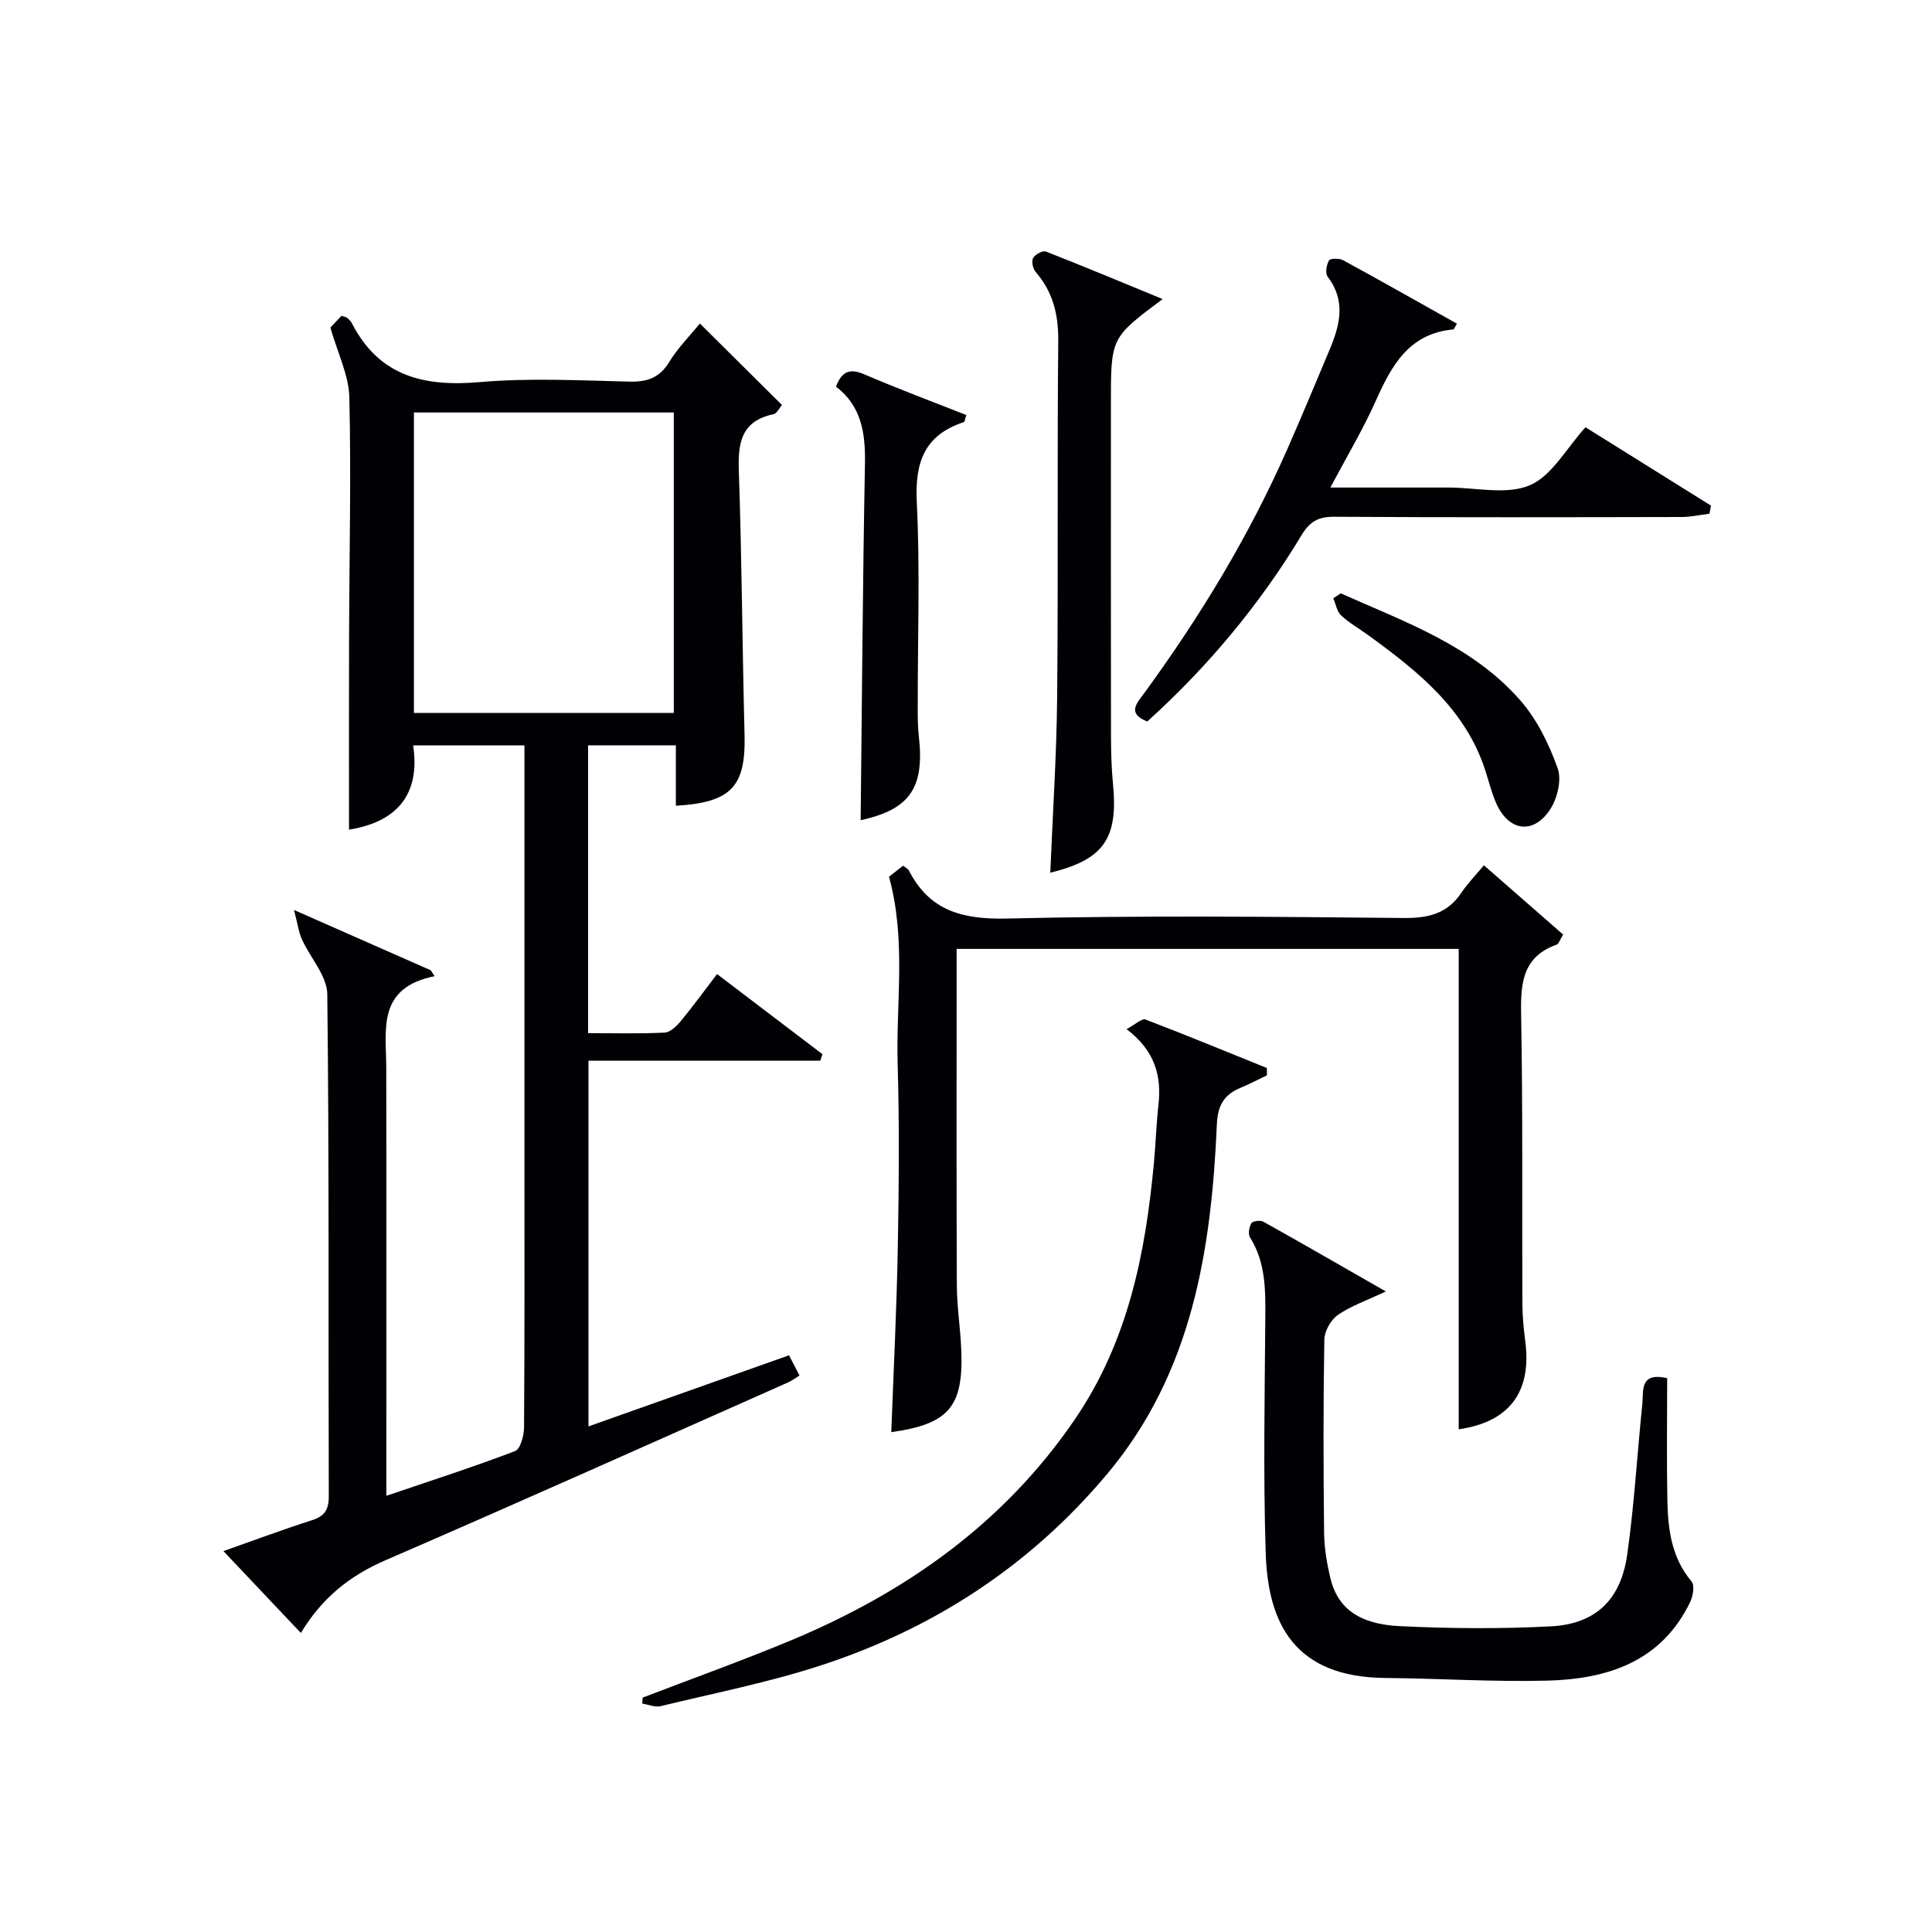
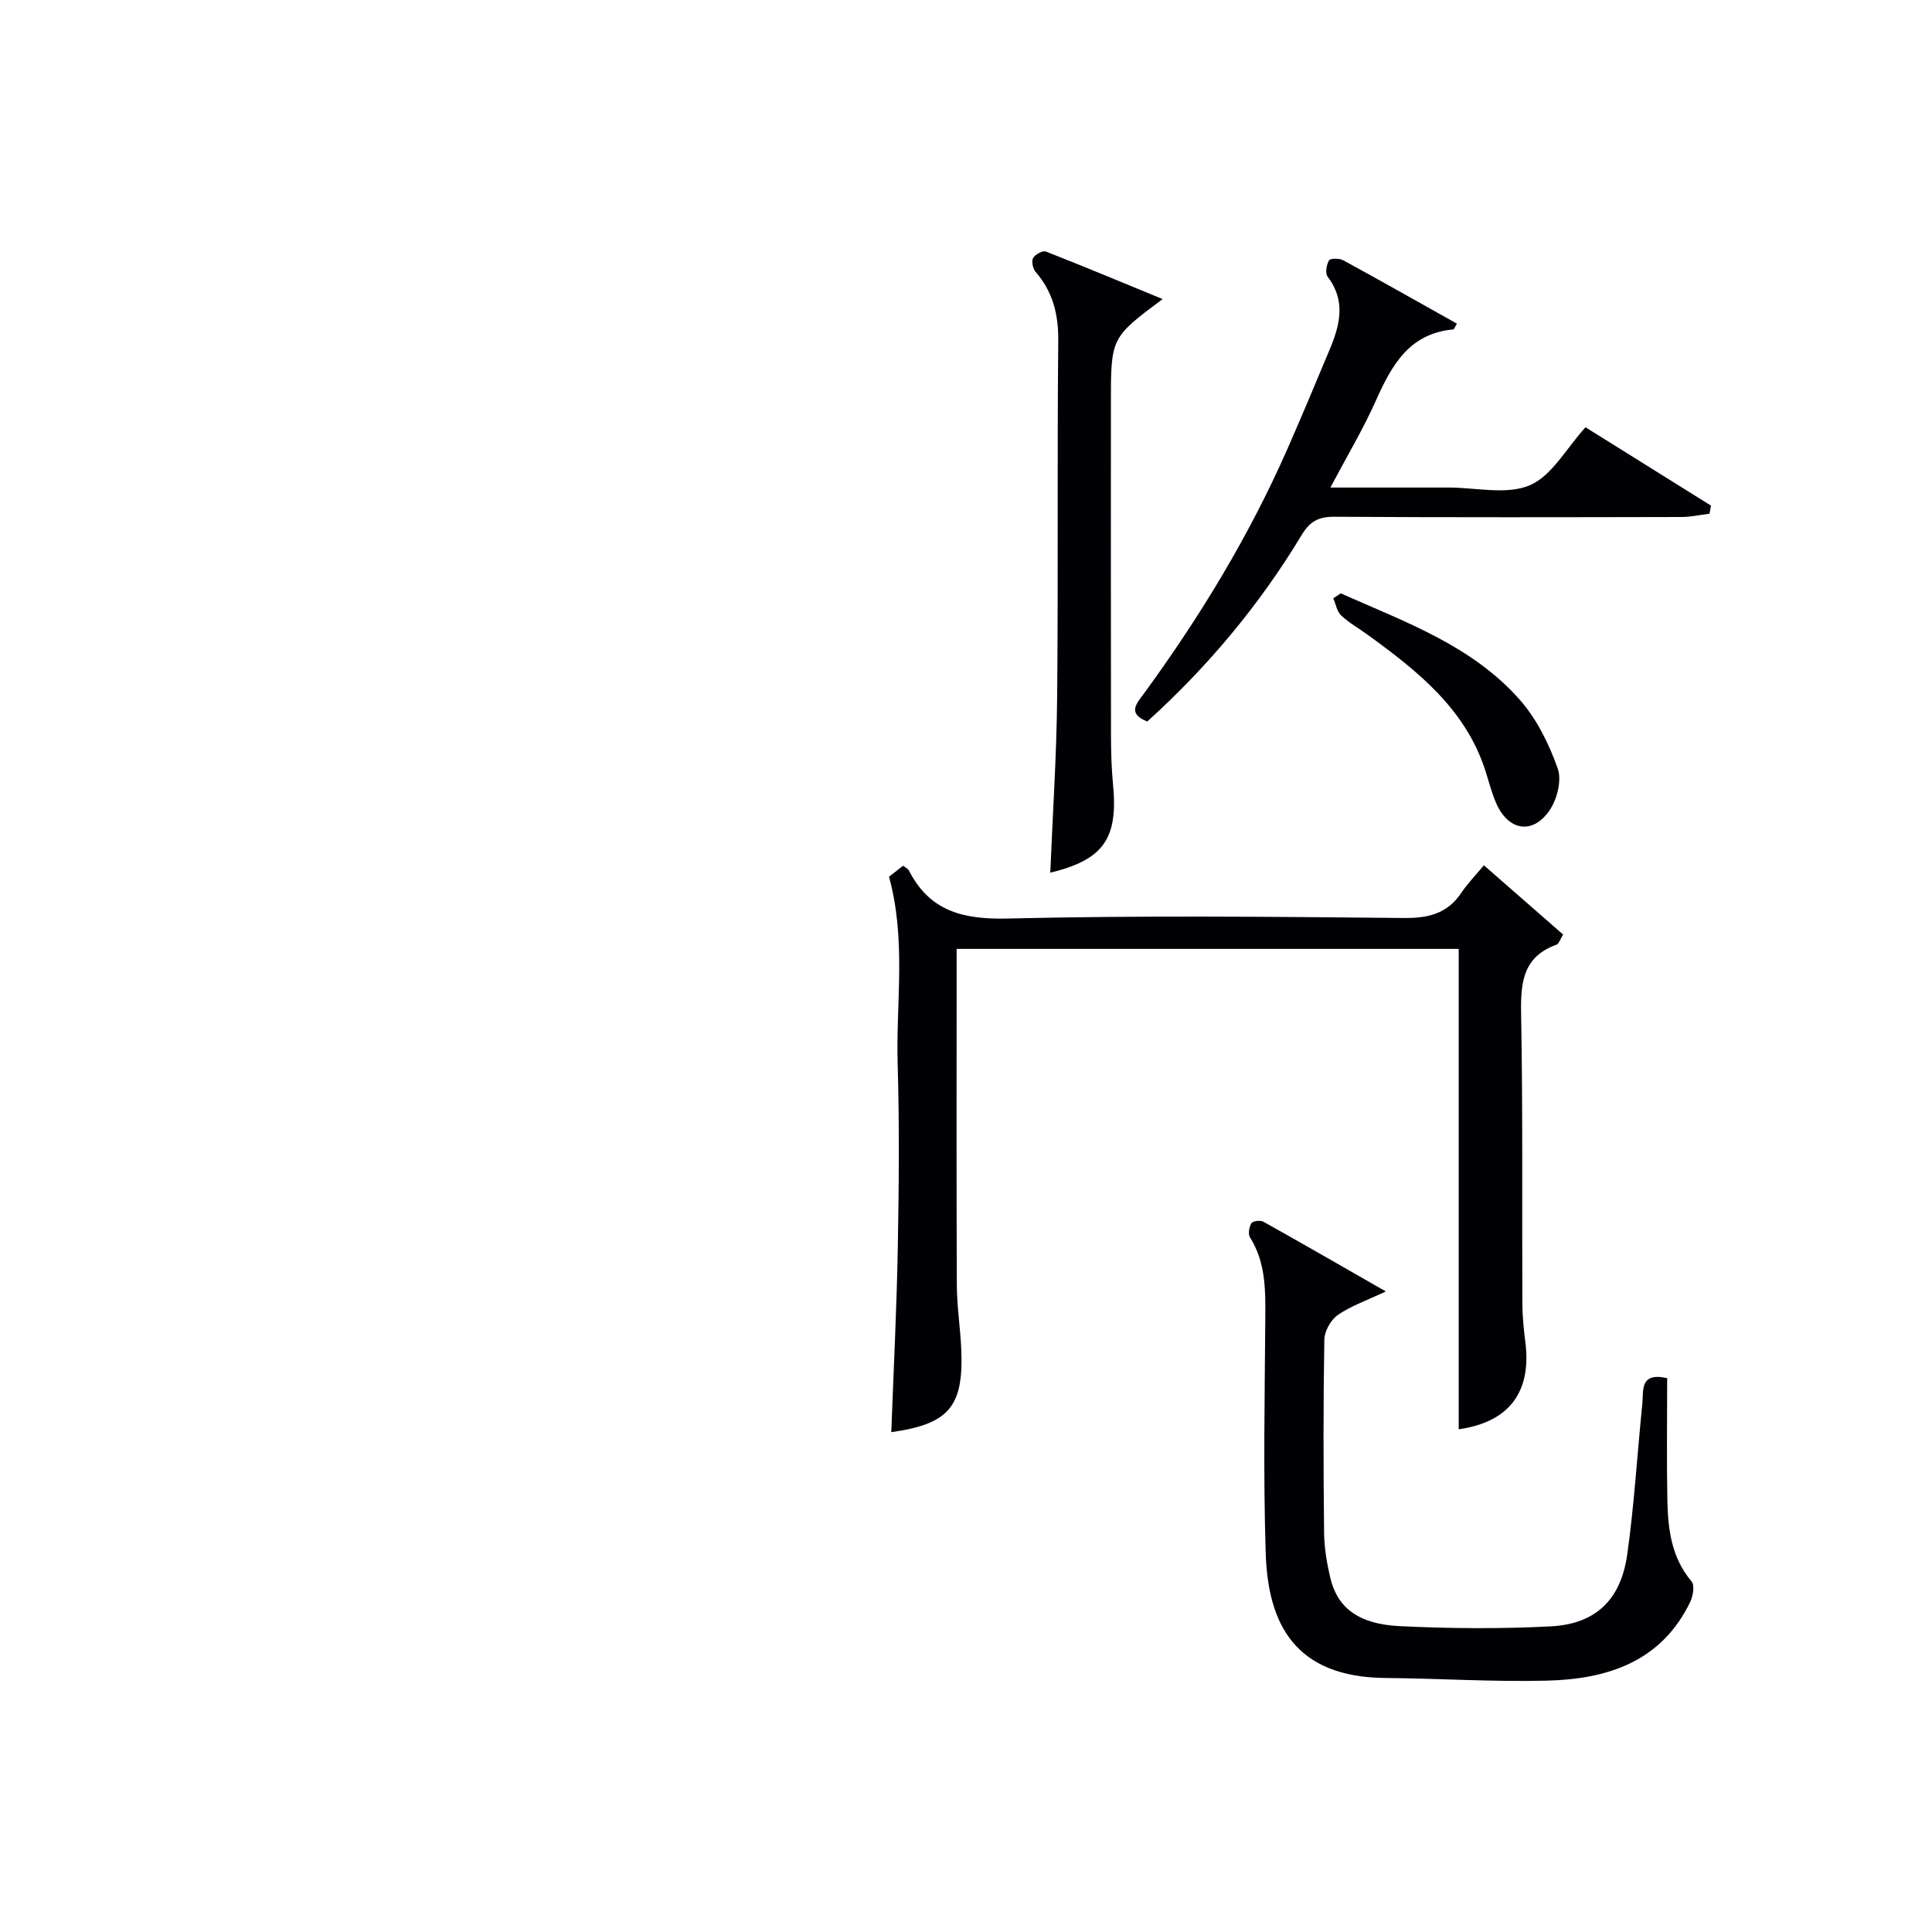
<svg xmlns="http://www.w3.org/2000/svg" enable-background="new 0 0 400 400" viewBox="0 0 400 400">
  <g fill="#010105">
-     <path d="m72.26 171.77c0-13.47-.03-26.74.01-40.01.05-16.49.44-32.98.06-49.46-.11-4.63-2.43-9.21-3.93-14.49.38-.4 1.38-1.45 2.3-2.42.56.19.92.22 1.14.4.38.32.78.68 1 1.11 5.65 11.03 14.96 13.22 26.5 12.21 10.25-.89 20.65-.35 30.98-.1 3.7.09 6.23-.78 8.24-4.07 1.79-2.93 4.29-5.43 6.34-7.96 5.76 5.71 11.28 11.19 16.99 16.86-.5.58-1.02 1.77-1.76 1.92-6.72 1.42-7.37 5.98-7.16 11.85.62 18.13.71 36.28 1.18 54.42.28 10.78-2.66 14.11-14.22 14.79 0-4.1 0-8.18 0-12.51-6.3 0-12.06 0-18.17 0v59.59c5.35 0 10.61.15 15.85-.11 1.18-.06 2.5-1.36 3.37-2.42 2.53-3.06 4.87-6.29 7.48-9.7 7.42 5.64 14.62 11.12 21.82 16.59-.15.45-.3.89-.45 1.34-15.85 0-31.71 0-47.99 0v75.72c13.87-4.92 27.54-9.76 41.52-14.72.74 1.43 1.39 2.67 2.17 4.18-.93.57-1.56 1.07-2.27 1.39-27.79 12.33-55.53 24.77-83.43 36.85-7.33 3.17-13.11 7.72-17.54 15.07-5.4-5.71-10.5-11.1-16.03-16.95 6.4-2.26 12.28-4.46 18.25-6.37 2.63-.84 3.56-2.1 3.56-4.95-.11-34.66.1-69.33-.31-103.99-.05-3.8-3.53-7.52-5.25-11.35-.68-1.51-.89-3.22-1.64-6.08 10.57 4.66 19.44 8.57 28.3 12.48.27.41.54.82.81 1.23-11.98 2.41-10.03 11.06-10.01 18.98.06 27.5.02 55 .02 82.5v6.1c9.23-3.14 18.03-5.97 26.65-9.26 1.11-.42 1.85-3.23 1.86-4.93.13-18.66.08-37.33.08-56 0-26.33 0-52.66 0-79 0-1.96 0-3.92 0-6.17-7.81 0-15.07 0-23.04 0 1.6 10.68-3.95 15.95-13.28 17.44zm13.44-24.17h53.8c0-21 0-41.67 0-62.2-18.15 0-35.87 0-53.8 0z" />
    <path d="m184.53 296.51c.47-12.72 1.12-25.48 1.35-38.25.23-12.66.34-25.34-.03-37.99-.37-12.69 1.82-25.55-1.79-38.75.59-.46 1.71-1.34 2.92-2.29.53.43 1.01.64 1.2 1 4.34 8.48 11.27 10.16 20.46 9.94 27.31-.65 54.65-.37 81.98-.11 5.09.05 9.02-.88 11.93-5.21 1.29-1.92 2.94-3.61 4.68-5.7 5.9 5.15 11.1 9.7 16.4 14.34-.67 1.07-.89 1.92-1.36 2.09-6.99 2.5-7.46 7.89-7.34 14.34.37 19.99.17 39.99.26 59.98.01 2.65.28 5.32.62 7.95 1.32 10.47-3.46 16.6-13.8 18.07 0-32.99 0-66.03 0-99.46-33.95 0-68.52 0-103.95 0v5.05c0 21.5-.05 42.99.04 64.49.02 4.48.73 8.95.92 13.43.5 11.85-2.61 15.42-14.49 17.08z" />
-     <path d="m345.17 285.33c0 8.63-.12 16.94.04 25.25.12 6.02.83 11.9 5.01 16.84.67.8.31 3.02-.28 4.25-6 12.41-17.17 15.98-29.66 16.29-11.13.28-22.27-.46-33.41-.55-18.87-.16-24.36-11.28-24.82-25.88-.52-16.3-.2-32.63-.08-48.95.04-5.71.03-11.29-3.16-16.38-.44-.69-.2-2.17.28-2.95.28-.46 1.86-.66 2.48-.31 8.22 4.59 16.38 9.31 25.35 14.44-3.95 1.87-7.2 2.98-9.92 4.86-1.46 1.01-2.78 3.34-2.81 5.1-.23 13.32-.2 26.64-.05 39.96.03 3.13.56 6.3 1.28 9.36 1.45 6.17 5.79 9.59 14.31 10.01 10.42.51 20.91.59 31.33.05 9.31-.48 14.53-5.5 15.85-14.93 1.45-10.33 2.06-20.78 3.12-31.17.27-2.69-.63-6.57 5.14-5.29z" />
-     <path d="m233.24 213.07c1.83-.97 3.17-2.27 3.91-1.99 8.43 3.21 16.77 6.66 25.14 10.04.01.5.02 1.01.02 1.51-1.8.86-3.57 1.8-5.41 2.56-3.41 1.41-4.79 3.58-4.96 7.57-1.14 26.06-5.11 51.36-22.62 72.3-15.89 19-35.91 32.09-59.33 39.73-10.84 3.54-22.12 5.76-33.23 8.45-1.15.28-2.51-.33-3.78-.53.03-.41.05-.82.08-1.24 10.17-3.91 20.43-7.58 30.49-11.76 23.8-9.91 44.2-24.19 58.99-45.85 10.99-16.09 14.62-34.29 16.37-53.14.37-3.97.49-7.96.93-11.92.68-6.03-.69-11.23-6.6-15.73z" />
+     <path d="m345.17 285.33c0 8.63-.12 16.94.04 25.25.12 6.02.83 11.9 5.01 16.84.67.8.31 3.02-.28 4.25-6 12.41-17.17 15.98-29.66 16.29-11.13.28-22.27-.46-33.41-.55-18.87-.16-24.36-11.28-24.82-25.88-.52-16.3-.2-32.63-.08-48.95.04-5.71.03-11.29-3.16-16.38-.44-.69-.2-2.17.28-2.95.28-.46 1.86-.66 2.48-.31 8.22 4.59 16.38 9.31 25.35 14.44-3.95 1.87-7.2 2.98-9.92 4.86-1.46 1.01-2.78 3.34-2.81 5.1-.23 13.32-.2 26.64-.05 39.96.03 3.13.56 6.3 1.28 9.36 1.45 6.17 5.79 9.59 14.31 10.01 10.42.51 20.91.59 31.33.05 9.31-.48 14.53-5.5 15.85-14.93 1.45-10.33 2.06-20.78 3.12-31.17.27-2.69-.63-6.57 5.14-5.29" />
    <path d="m301.64 67.01c-.54.92-.62 1.18-.71 1.19-9.18.81-12.81 7.44-16.1 14.81-2.61 5.86-5.93 11.4-9.39 17.93h24.49c5.66 0 11.99 1.57 16.79-.47 4.57-1.94 7.56-7.63 11.54-12.01 8.4 5.24 17.19 10.74 25.99 16.23-.11.56-.21 1.11-.32 1.67-1.94.24-3.87.68-5.81.68-23.98.05-47.96.1-71.94-.05-3.28-.02-5.05 1.05-6.7 3.8-8.72 14.47-19.46 27.29-31.95 38.59-4.25-1.68-2.17-3.76-.7-5.78 11.61-15.88 21.77-32.61 29.71-50.64 3.01-6.84 5.88-13.74 8.77-20.63 2.12-5.06 3.38-10.07-.45-15.06-.53-.7-.23-2.45.3-3.36.25-.44 2.11-.46 2.9-.04 7.83 4.26 15.59 8.66 23.58 13.14z" />
    <path d="m240.71 61.92c-10.71 7.99-10.71 7.99-10.71 21.49 0 22.97-.02 45.94.02 68.91.01 3.32.09 6.66.41 9.97 1.12 11.33-1.93 15.7-12.98 18.39.49-12.06 1.3-24.14 1.42-36.23.24-24.63-.01-49.27.23-73.9.05-5.47-1.11-10.12-4.68-14.25-.58-.67-.9-2.19-.53-2.87.41-.75 2-1.61 2.66-1.35 7.93 3.11 15.8 6.4 24.16 9.84z" />
-     <path d="m178.19 169.82c.27-24.72.43-49.29.89-73.86.12-6.33-.76-11.94-6-15.91 1.22-3.23 2.91-3.82 5.88-2.54 6.97 2.99 14.09 5.65 21.11 8.42-.3.89-.34 1.41-.52 1.47-8.15 2.66-10.15 8.3-9.74 16.54.69 13.96.18 27.97.2 41.96 0 2.16-.03 4.34.22 6.49 1.23 10.78-1.87 15.18-12.04 17.43z" />
    <path d="m277.59 122.85c13.26 5.91 27.23 10.8 37.16 22.14 3.48 3.97 5.98 9.11 7.76 14.12.87 2.44-.13 6.4-1.71 8.69-3.51 5.09-8.54 4.2-11.04-1.53-.92-2.12-1.49-4.39-2.19-6.59-4.09-12.84-13.98-20.67-24.27-28.16-1.88-1.37-3.95-2.52-5.63-4.1-.88-.82-1.1-2.34-1.63-3.55.52-.34 1.04-.68 1.55-1.02z" />
  </g>
</svg>